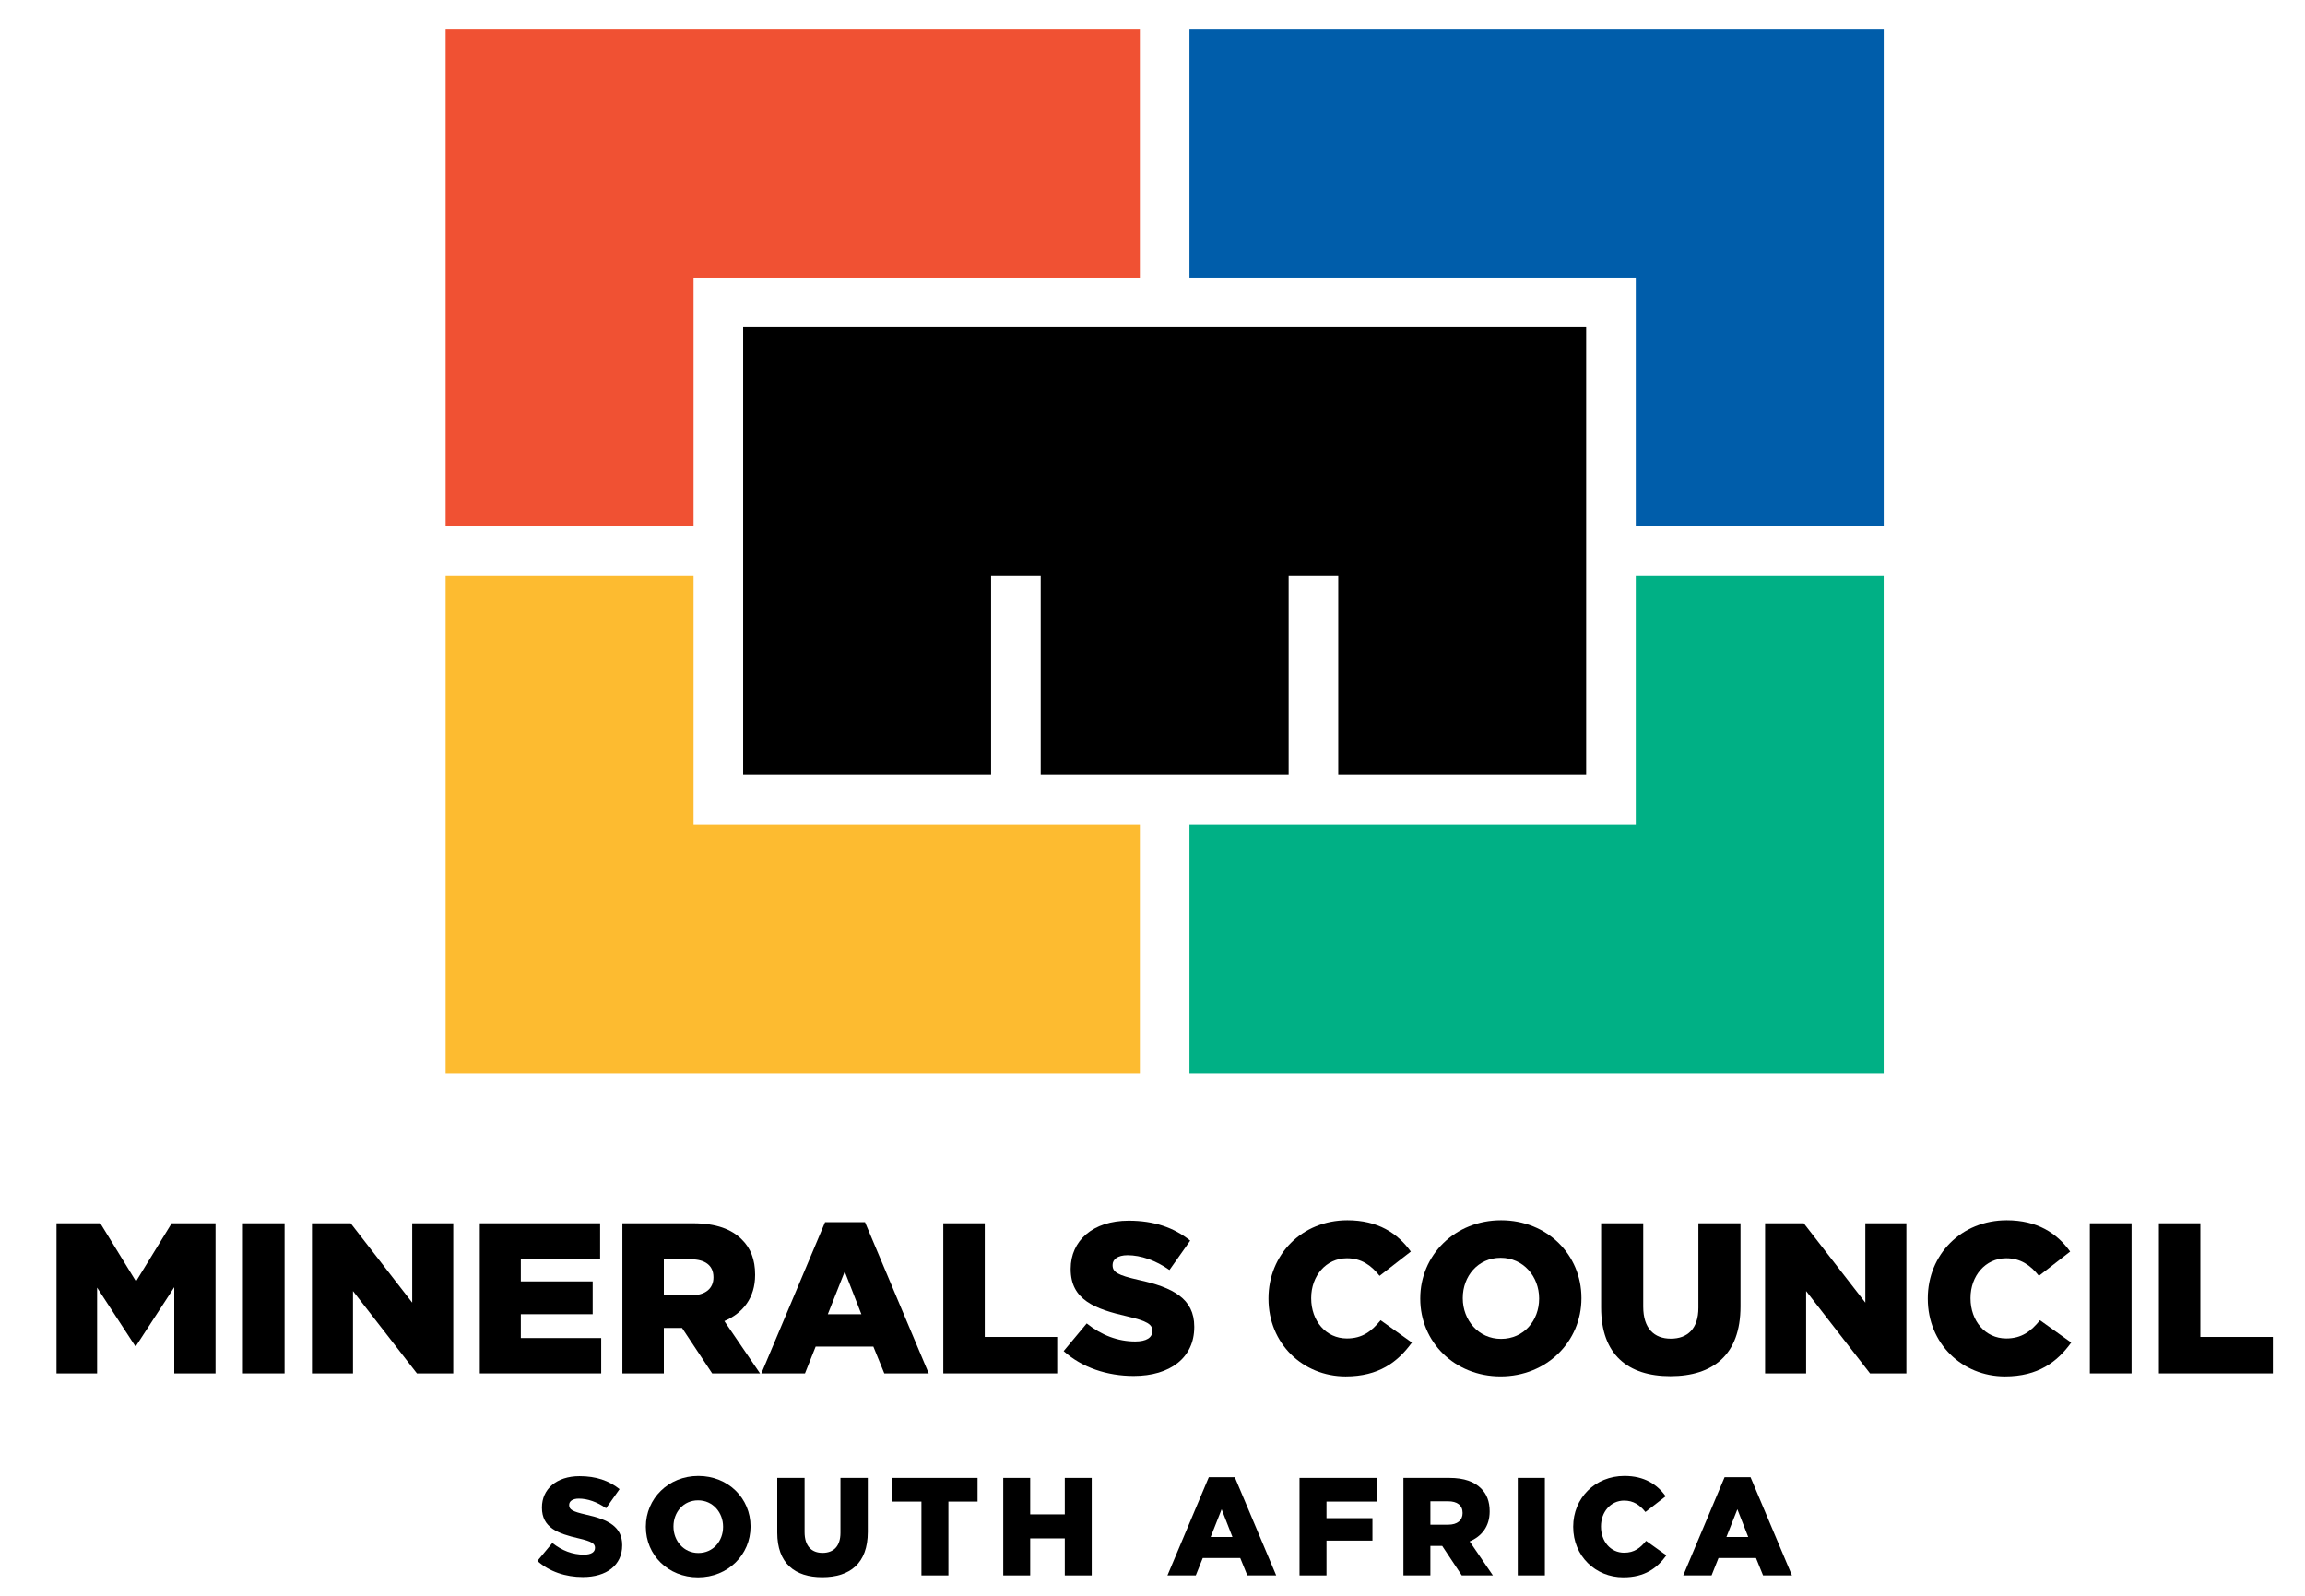
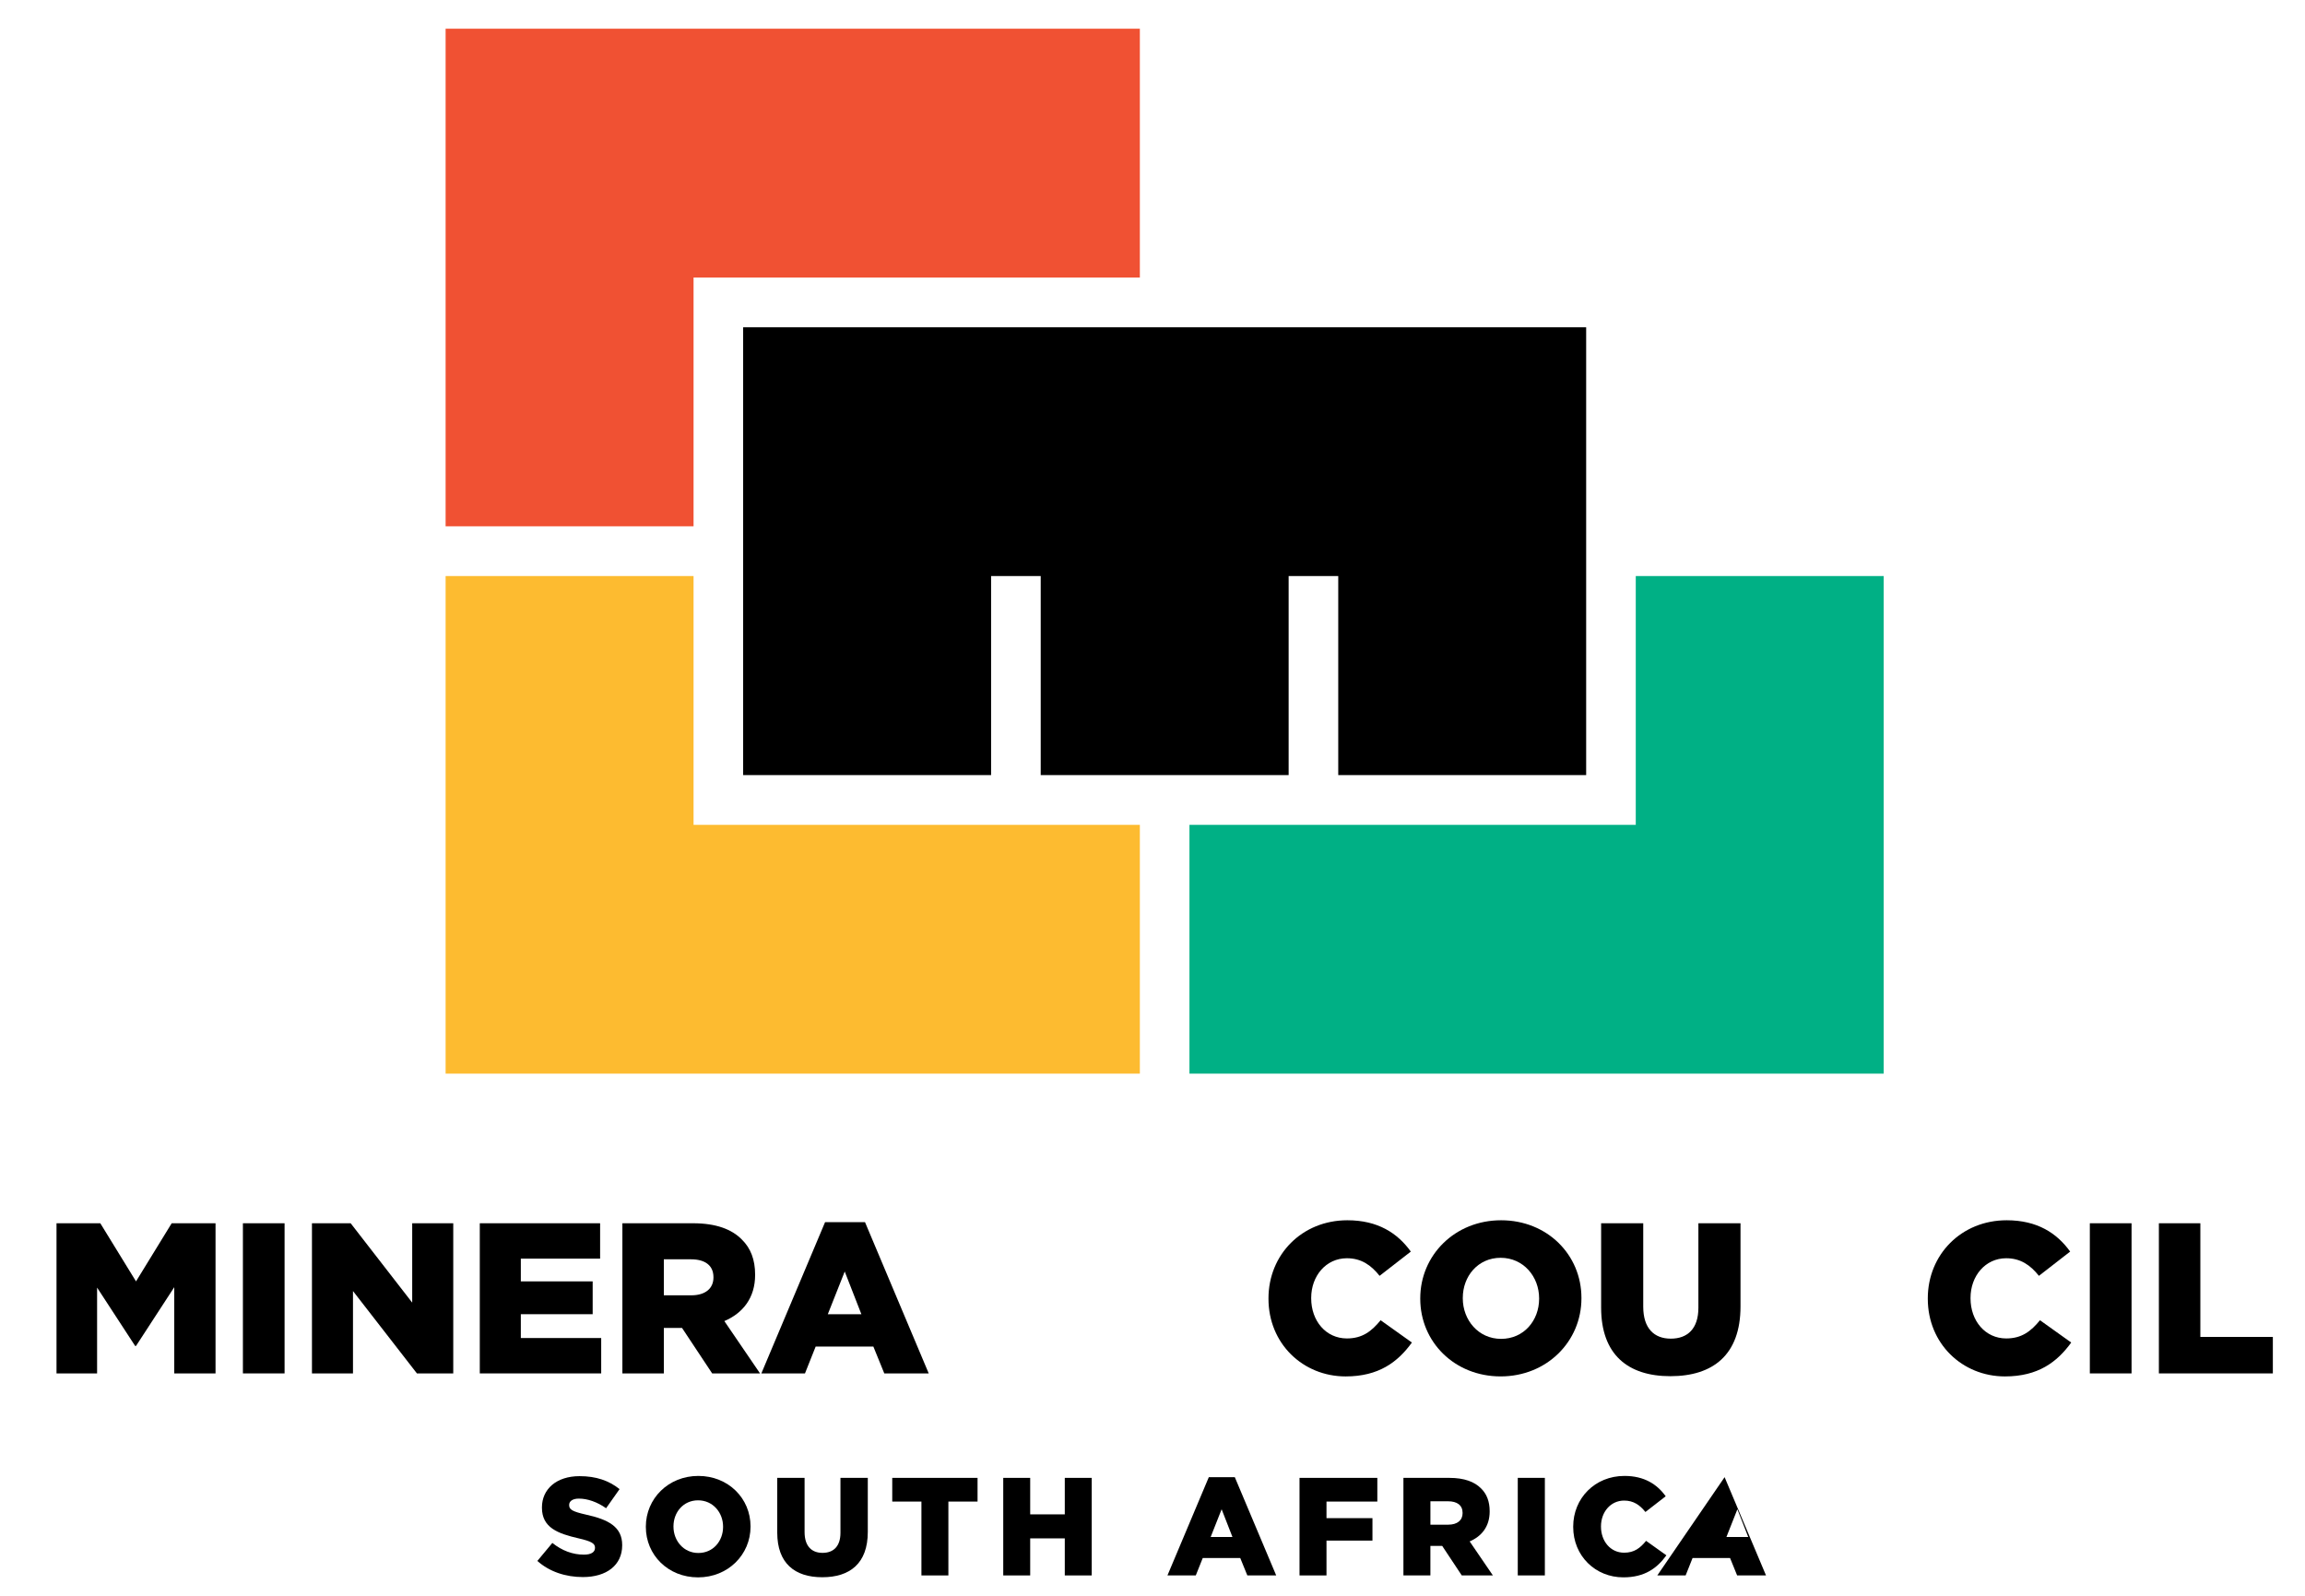
<svg xmlns="http://www.w3.org/2000/svg" version="1.1" id="Layer_1" x="0px" y="0px" width="130px" height="90px" viewBox="0 0 130 90" enable-background="new 0 0 130 90" xml:space="preserve">
  <polygon points="41.913,18.456 41.913,43.714 55.897,43.714 55.897,32.488 58.695,32.488 58.695,43.714 72.678,43.714   72.678,32.488 75.476,32.488 75.476,43.714 89.458,43.714 89.458,18.456 " />
  <polygon fill="#FDBB30" points="64.287,46.52 39.116,46.52 39.116,32.488 25.132,32.488 25.132,60.551 64.287,60.551 " />
  <polygon fill="#00B085" points="67.084,46.52 67.084,60.551 106.238,60.551 106.238,32.488 92.256,32.488 92.256,46.52 " />
-   <polygon fill="#005DAA" points="92.256,29.682 106.24,29.682 106.24,1.62 67.084,1.62 67.084,15.65 92.256,15.65 " />
  <polygon fill="#F05133" points="64.287,15.651 64.287,1.619 25.132,1.619 25.132,29.682 39.116,29.682 39.116,15.651 " />
  <polygon points="3.187,68.99 5.657,68.99 7.671,72.268 9.683,68.99 12.156,68.99 12.156,77.458 9.828,77.458 9.828,72.595   7.671,75.909 7.622,75.909 5.476,72.619 5.476,77.458 3.187,77.458 " />
  <rect x="13.7" y="68.99" width="2.35" height="8.468" />
  <polygon points="17.594,68.99 19.777,68.99 23.248,73.466 23.248,68.99 25.563,68.99 25.563,77.458 23.514,77.458 19.908,72.813   19.908,77.458 17.594,77.458 " />
  <polygon points="27.06,68.99 33.846,68.99 33.846,70.985 29.374,70.985 29.374,72.268 33.426,72.268 33.426,74.119 29.374,74.119   29.374,75.463 33.907,75.463 33.907,77.458 27.06,77.458 " />
  <path d="M38.985,73.054c0.794,0,1.253-0.386,1.253-1.003v-0.023c0-0.667-0.483-1.005-1.266-1.005H37.44v2.031H38.985z M35.102,68.99  h3.99c1.291,0,2.184,0.339,2.75,0.92c0.494,0.482,0.746,1.136,0.746,1.972v0.023c0,1.293-0.687,2.153-1.735,2.602l2.013,2.951h-2.7  l-1.7-2.564H37.44v2.564h-2.338V68.99z" />
  <path d="M48.581,74.119l-0.939-2.407l-0.954,2.407H48.581z M46.533,68.929h2.253l3.593,8.529h-2.506l-0.616-1.513h-3.255  l-0.602,1.513H42.94L46.533,68.929z" />
-   <polygon points="53.201,68.99 55.54,68.99 55.54,75.401 59.626,75.401 59.626,77.458 53.201,77.458 " />
-   <path d="M59.989,76.199l1.301-1.561c0.832,0.666,1.761,1.018,2.737,1.018c0.627,0,0.965-0.218,0.965-0.582V75.05  c0-0.35-0.277-0.544-1.422-0.81c-1.797-0.411-3.185-0.919-3.185-2.661v-0.025c0-1.571,1.244-2.71,3.269-2.71  c1.434,0,2.557,0.388,3.472,1.126l-1.169,1.657c-0.772-0.545-1.615-0.835-2.364-0.835c-0.566,0-0.844,0.242-0.844,0.544v0.024  c0,0.388,0.29,0.557,1.459,0.823c1.942,0.423,3.147,1.052,3.147,2.636v0.024c0,1.731-1.361,2.759-3.412,2.759  C62.449,77.603,61.026,77.132,59.989,76.199" />
  <path d="M71.541,73.248v-0.023c0-2.469,1.892-4.404,4.448-4.404c1.723,0,2.832,0.726,3.58,1.766l-1.761,1.368  c-0.481-0.605-1.036-0.992-1.844-0.992c-1.183,0-2.014,1.003-2.014,2.236v0.026c0,1.271,0.831,2.261,2.014,2.261  c0.879,0,1.396-0.411,1.902-1.027l1.764,1.258c-0.797,1.101-1.869,1.911-3.738,1.911C73.481,77.627,71.541,75.776,71.541,73.248" />
  <path d="M86.805,73.248v-0.023c0-1.224-0.882-2.287-2.17-2.287c-1.28,0-2.135,1.039-2.135,2.261v0.026  c0,1.222,0.88,2.285,2.159,2.285C85.948,75.51,86.805,74.471,86.805,73.248 M80.101,73.248v-0.023c0-2.433,1.952-4.404,4.559-4.404  c2.604,0,4.532,1.947,4.532,4.378v0.026c0,2.431-1.953,4.402-4.557,4.402C82.03,77.627,80.101,75.679,80.101,73.248" />
  <path d="M90.302,73.744V68.99h2.375v4.705c0,1.223,0.614,1.803,1.555,1.803c0.939,0,1.556-0.556,1.556-1.742V68.99h2.375v4.692  c0,2.734-1.556,3.933-3.956,3.933C91.809,77.615,90.302,76.393,90.302,73.744" />
-   <polygon points="99.55,68.99 101.731,68.99 105.204,73.466 105.204,68.99 107.519,68.99 107.519,77.458 105.469,77.458   101.864,72.813 101.864,77.458 99.55,77.458 " />
  <path d="M108.726,73.248v-0.023c0-2.469,1.894-4.404,4.448-4.404c1.726,0,2.834,0.726,3.581,1.766l-1.761,1.368  c-0.483-0.605-1.037-0.992-1.845-0.992c-1.181,0-2.013,1.003-2.013,2.236v0.026c0,1.271,0.832,2.261,2.013,2.261  c0.882,0,1.398-0.411,1.905-1.027l1.761,1.258c-0.796,1.101-1.869,1.911-3.738,1.911C110.666,77.627,108.726,75.776,108.726,73.248" />
  <rect x="117.865" y="68.99" width="2.353" height="8.468" />
  <polygon points="121.759,68.99 124.098,68.99 124.098,75.401 128.187,75.401 128.187,77.458 121.759,77.458 " />
  <path d="M30.307,88.034l0.845-1.015c0.541,0.433,1.144,0.661,1.779,0.661c0.408,0,0.626-0.142,0.626-0.378v-0.017  c0-0.228-0.18-0.353-0.923-0.524c-1.168-0.269-2.069-0.599-2.069-1.729v-0.017c0-1.021,0.807-1.762,2.122-1.762  c0.932,0,1.661,0.253,2.256,0.731l-0.76,1.078c-0.501-0.354-1.049-0.543-1.534-0.543c-0.369,0-0.549,0.157-0.549,0.354v0.015  c0,0.252,0.188,0.361,0.949,0.534c1.259,0.276,2.042,0.685,2.042,1.714v0.017c0,1.123-0.883,1.791-2.216,1.791  C31.904,88.945,30.981,88.64,30.307,88.034" />
  <path d="M40.781,86.116v-0.016c0-0.794-0.572-1.484-1.411-1.484c-0.83,0-1.387,0.674-1.387,1.469v0.016  c0,0.794,0.573,1.485,1.403,1.485C40.225,87.586,40.781,86.91,40.781,86.116 M36.425,86.116v-0.016c0-1.579,1.269-2.86,2.96-2.86  s2.945,1.265,2.945,2.845v0.016c0,1.579-1.269,2.86-2.961,2.86C37.678,88.961,36.425,87.697,36.425,86.116" />
  <path d="M43.836,86.438V83.35h1.542v3.057c0,0.795,0.4,1.172,1.012,1.172c0.611,0,1.011-0.36,1.011-1.132V83.35h1.542v3.049  c0,1.777-1.011,2.555-2.569,2.555C44.815,88.953,43.836,88.159,43.836,86.438" />
  <polygon points="51.968,84.686 50.322,84.686 50.322,83.35 55.133,83.35 55.133,84.686 53.488,84.686 53.488,88.852 51.968,88.852   " />
  <polygon points="56.582,83.35 58.102,83.35 58.102,85.408 60.053,85.408 60.053,83.35 61.572,83.35 61.572,88.852 60.053,88.852   60.053,86.762 58.102,86.762 58.102,88.852 56.582,88.852 " />
  <path d="M69.509,86.683l-0.61-1.563l-0.618,1.563H69.509z M68.176,83.31h1.466l2.335,5.542h-1.628l-0.4-0.982h-2.115l-0.393,0.982  h-1.598L68.176,83.31z" />
  <polygon points="73.292,83.35 77.68,83.35 77.68,84.686 74.813,84.686 74.813,85.621 77.405,85.621 77.405,86.887 74.813,86.887   74.813,88.852 73.292,88.852 " />
  <path d="M81.676,85.99c0.518,0,0.813-0.25,0.813-0.652v-0.014c0-0.435-0.313-0.654-0.82-0.654h-0.995v1.32H81.676z M79.152,83.35  h2.594c0.837,0,1.417,0.22,1.787,0.597c0.32,0.314,0.483,0.739,0.483,1.282v0.016c0,0.841-0.445,1.398-1.128,1.689l1.31,1.918  h-1.755l-1.105-1.666h-0.665v1.666h-1.521V83.35z" />
  <rect x="85.601" y="83.349" width="1.528" height="5.502" />
  <path d="M88.727,86.116v-0.016c0-1.604,1.23-2.86,2.891-2.86c1.12,0,1.841,0.472,2.326,1.147L92.8,85.274  c-0.314-0.394-0.673-0.644-1.199-0.644c-0.769,0-1.307,0.651-1.307,1.454v0.016c0,0.825,0.538,1.47,1.307,1.47  c0.574,0,0.909-0.268,1.237-0.669l1.145,0.817c-0.518,0.716-1.213,1.242-2.428,1.242C89.987,88.961,88.727,87.759,88.727,86.116" />
-   <path d="M98.598,86.683l-0.611-1.563l-0.618,1.563H98.598z M97.266,83.31h1.463l2.336,5.542h-1.629l-0.399-0.982h-2.115  l-0.391,0.982h-1.598L97.266,83.31z" />
+   <path d="M98.598,86.683l-0.611-1.563l-0.618,1.563H98.598z M97.266,83.31l2.336,5.542h-1.629l-0.399-0.982h-2.115  l-0.391,0.982h-1.598L97.266,83.31z" />
</svg>